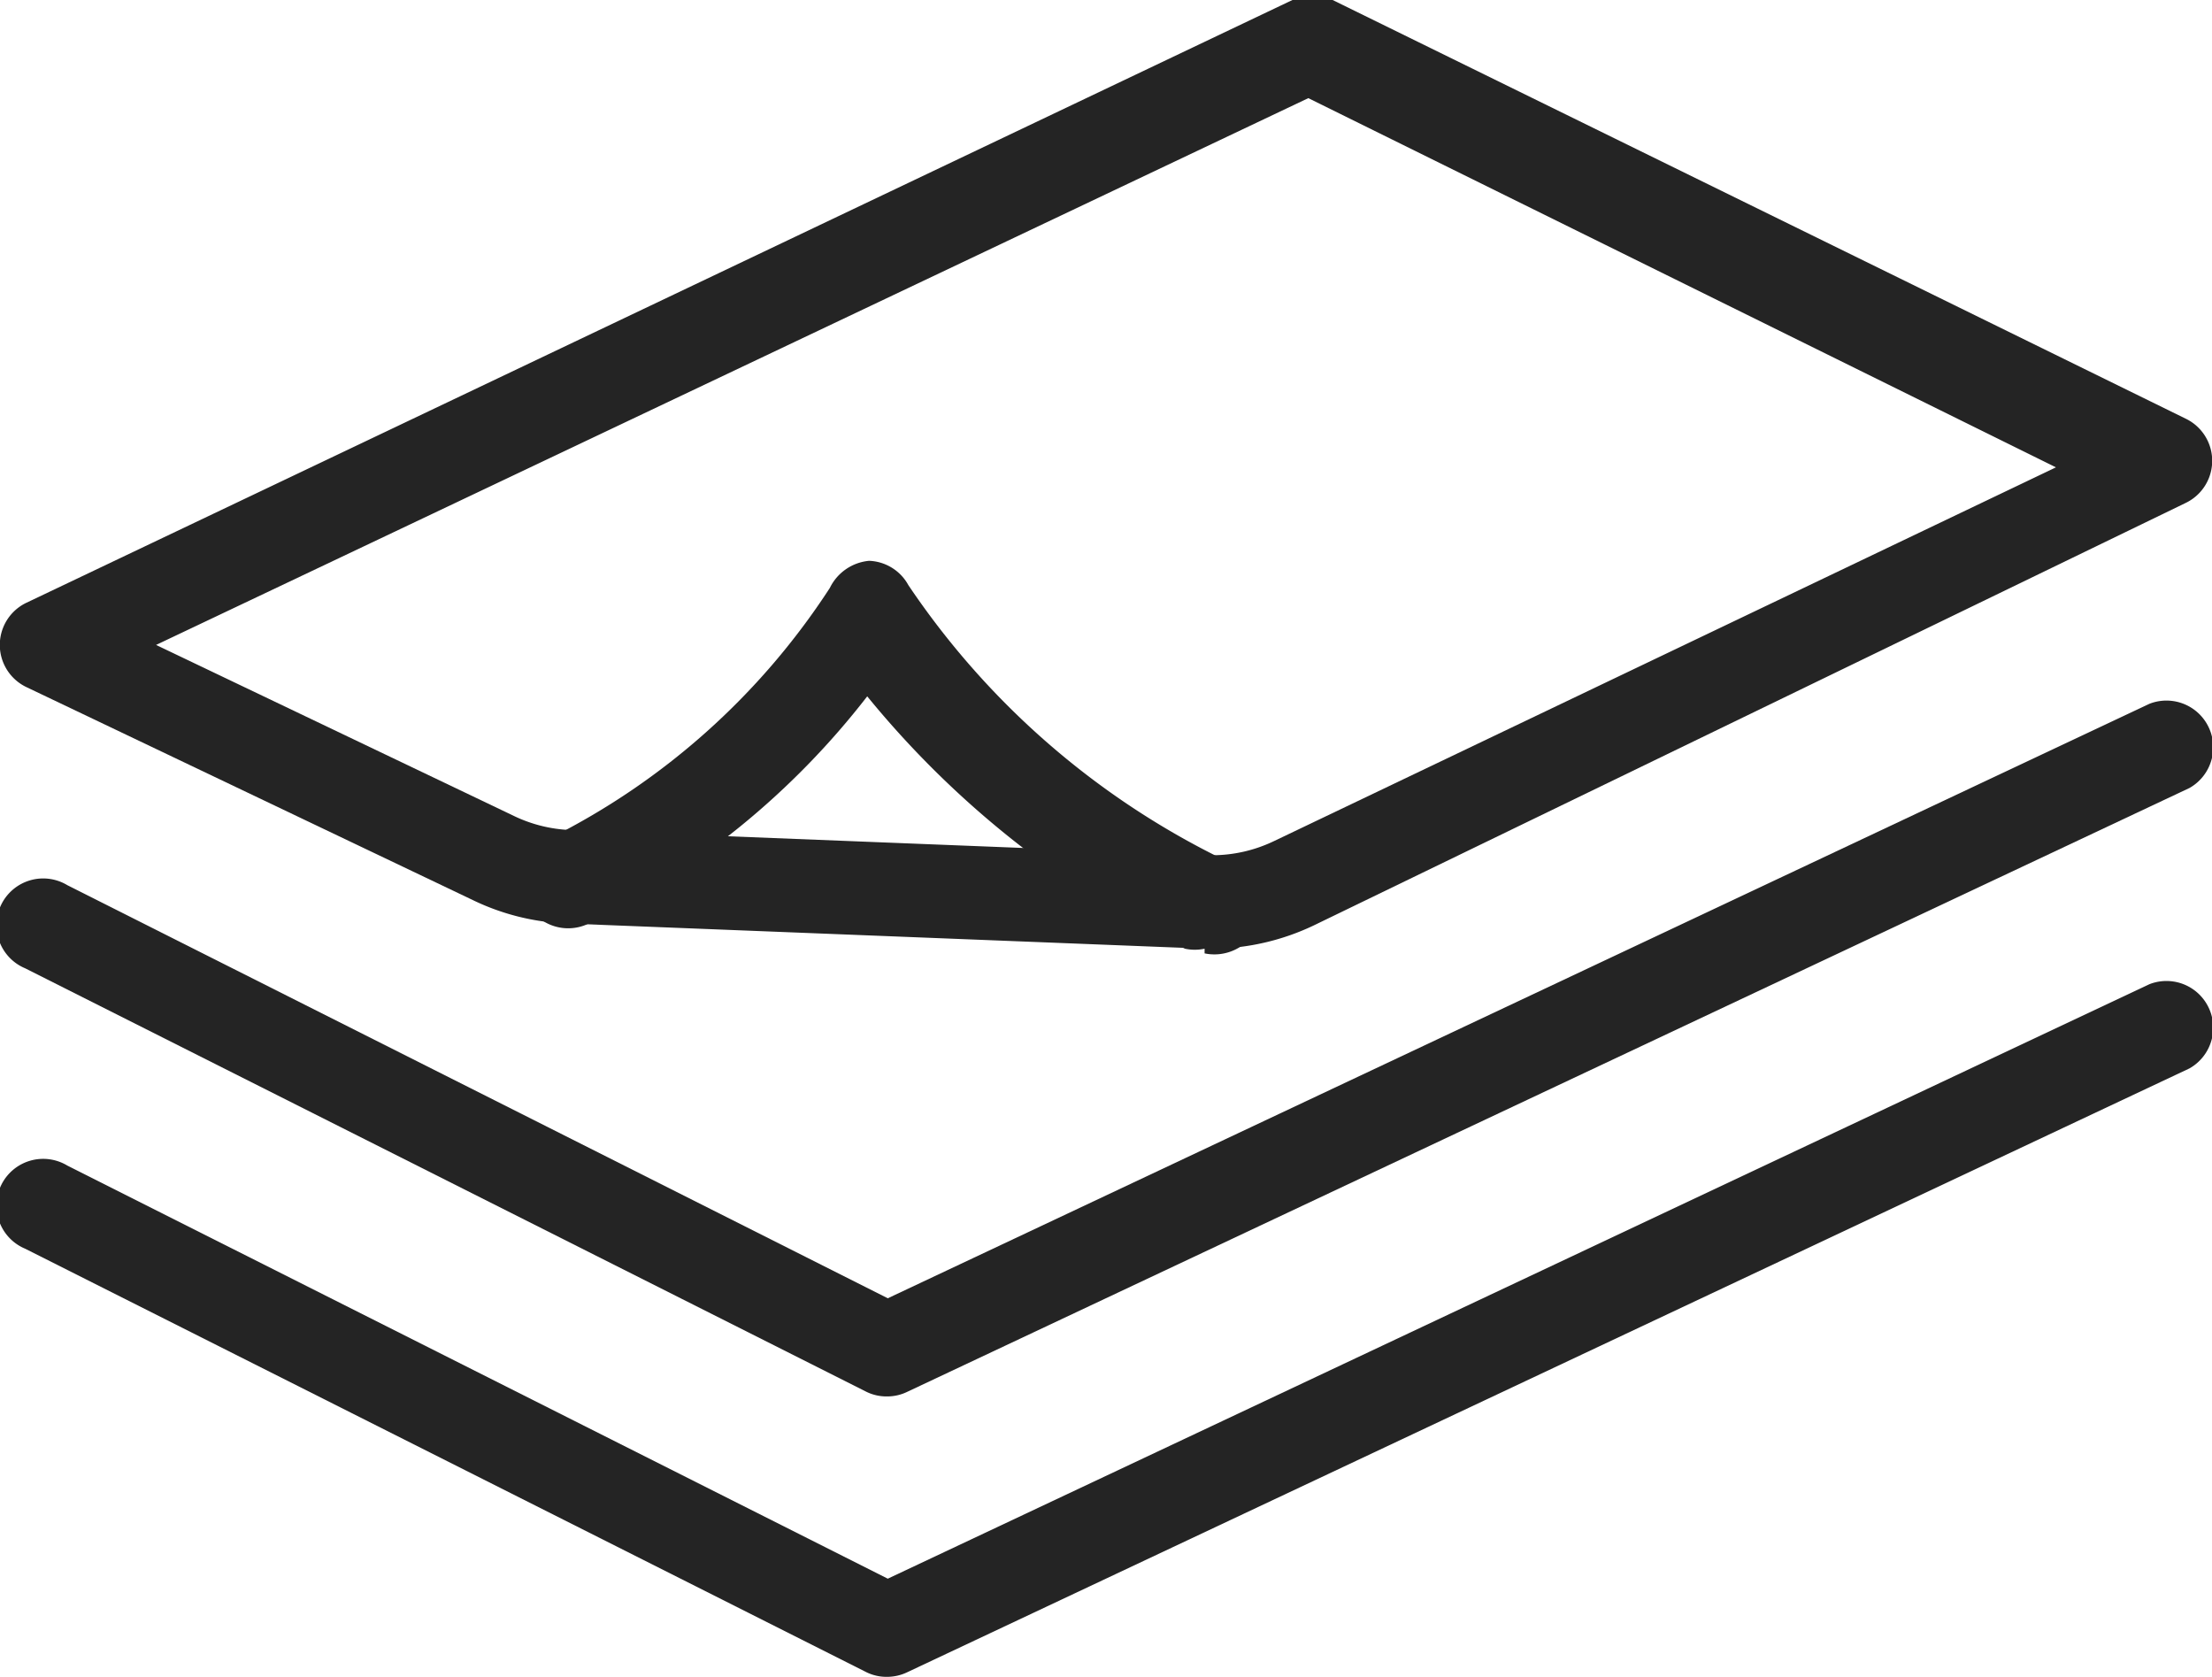
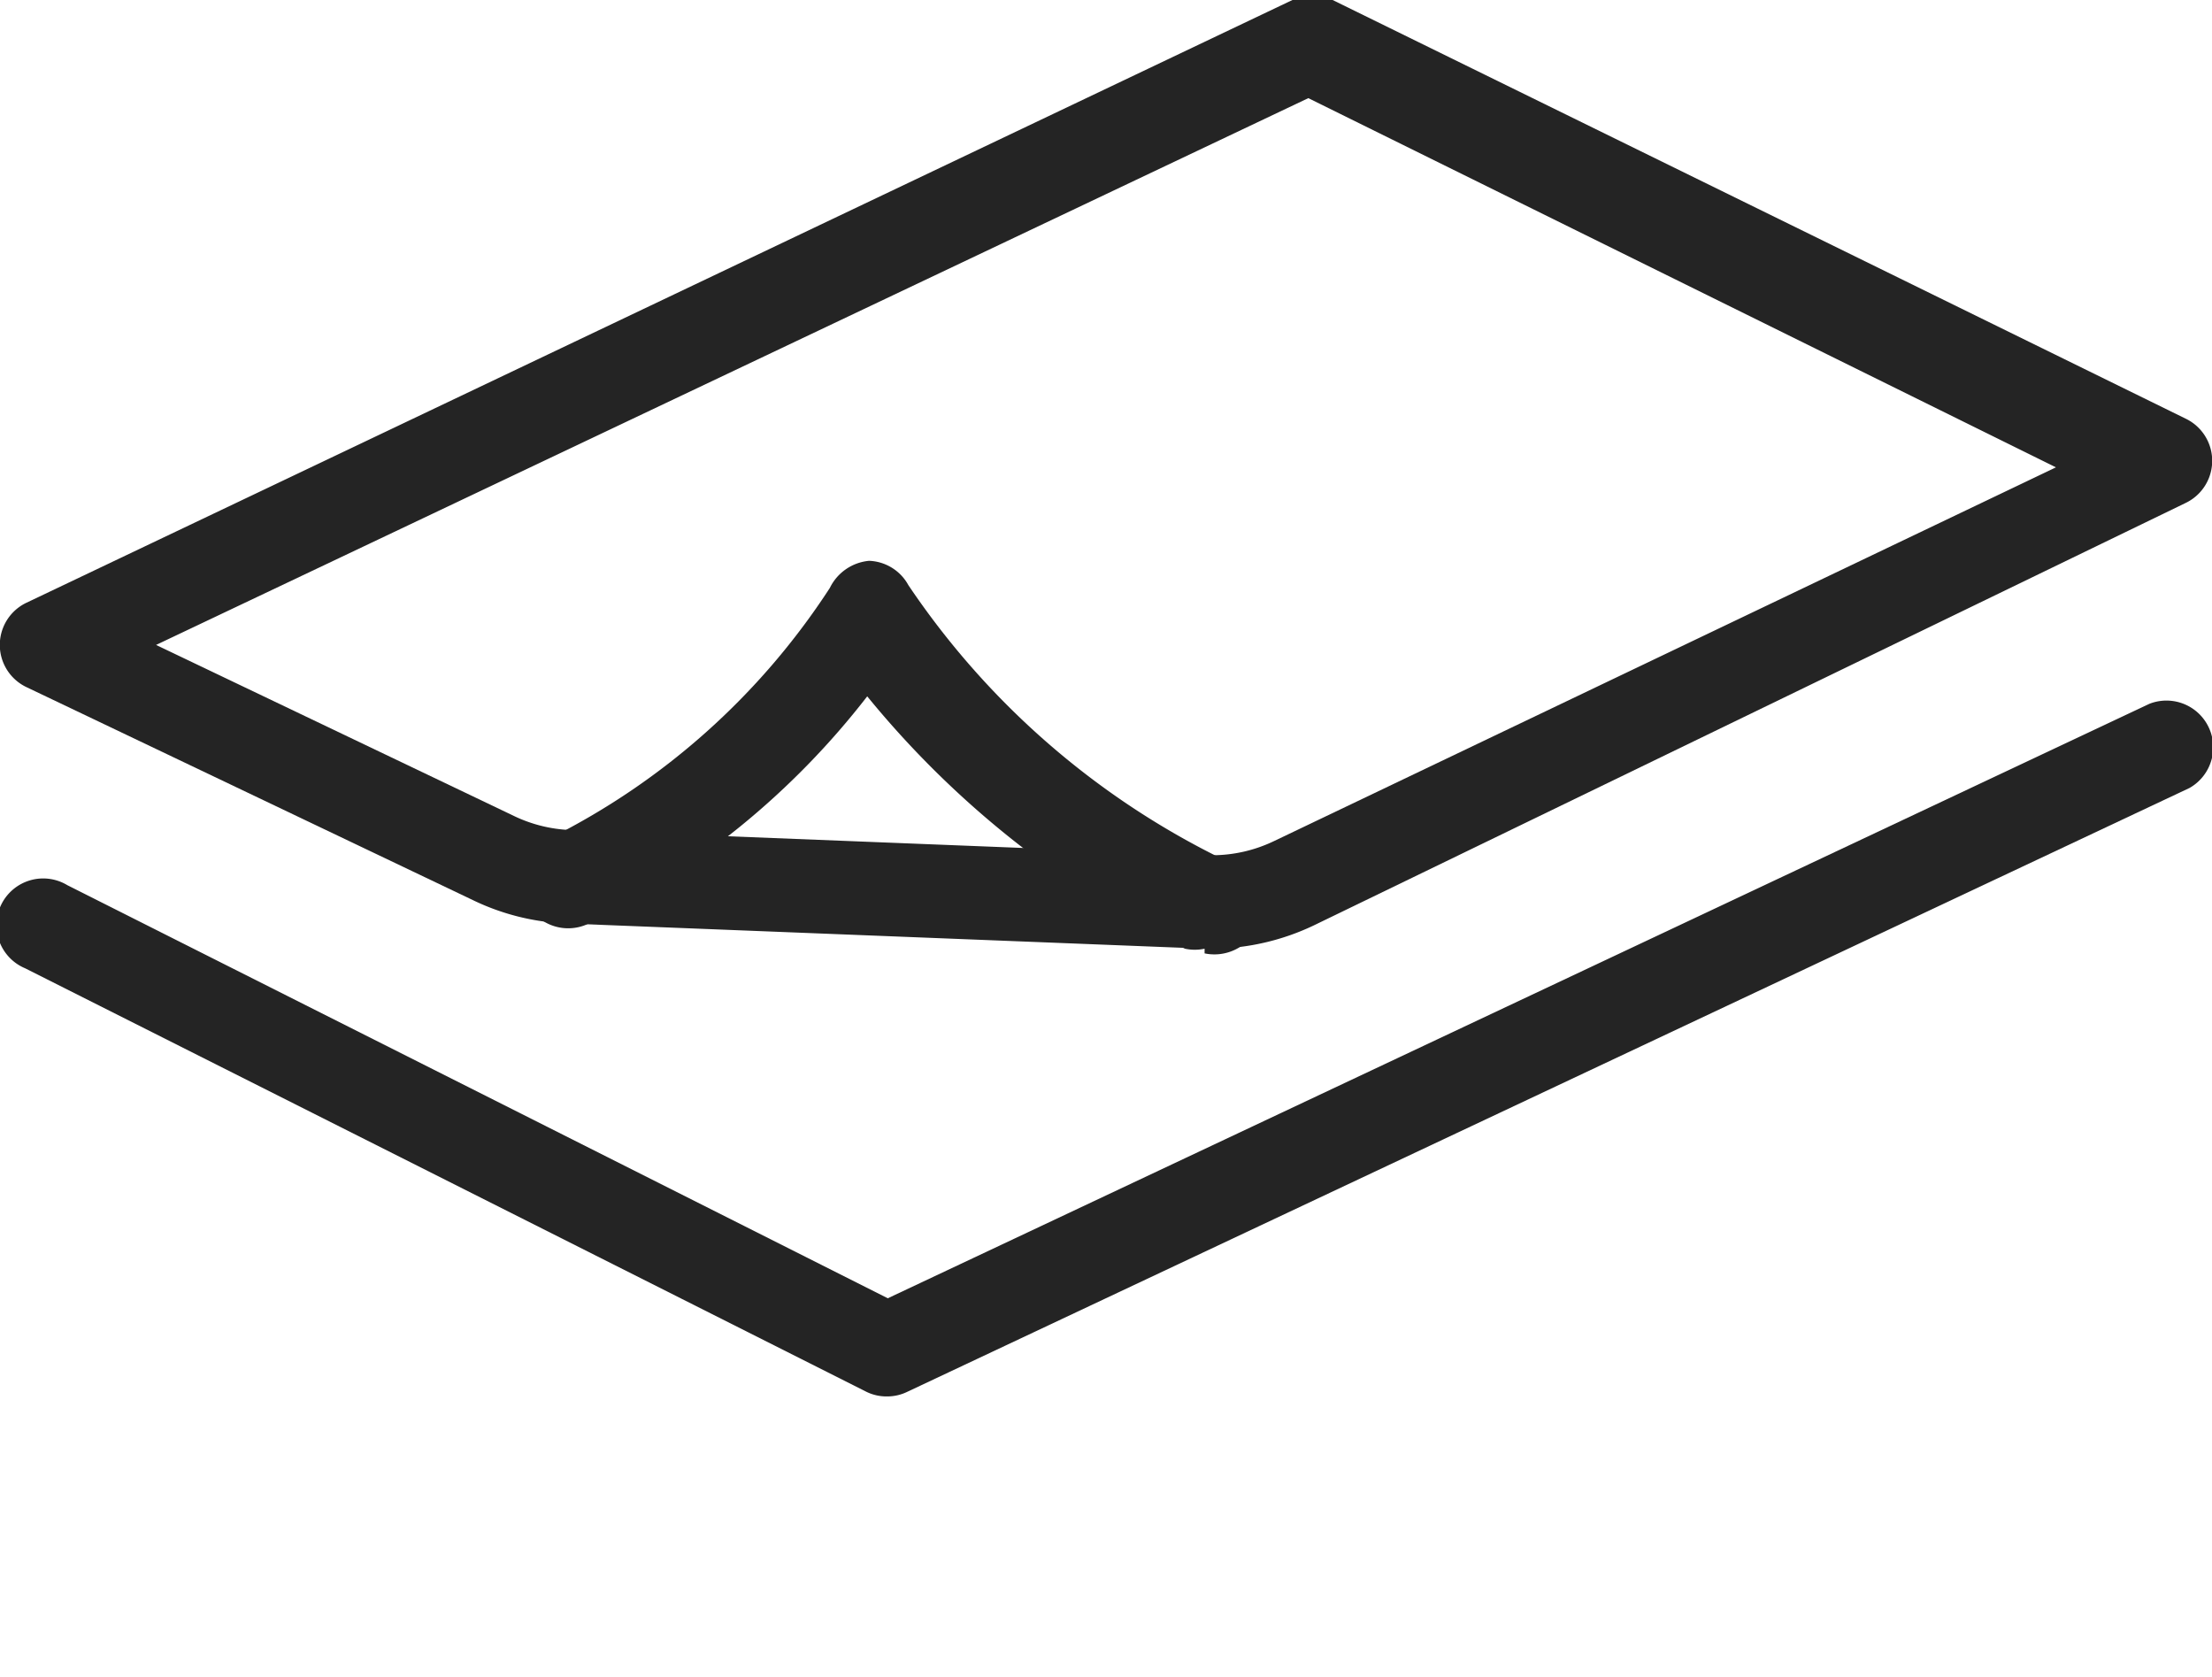
<svg xmlns="http://www.w3.org/2000/svg" viewBox="0 0 23.67 17.94">
  <defs>
    <style>.cls-1{fill:#242424;}</style>
  </defs>
  <title>Asset 1</title>
  <g id="Layer_2" data-name="Layer 2">
    <g id="Layer_1-2" data-name="Layer 1">
      <path class="cls-1" d="M13,10.15h-.1L6.06,9.88a2.52,2.52,0,0,1-1-.25L.28,7.35a.5.5,0,0,1,0-.9L13.83,0a.51.51,0,0,1,.43,0l9.13,4.48a.5.5,0,0,1,0,.9L14.06,9.9A2.56,2.56,0,0,1,13,10.15ZM1.67,6.9,5.5,8.73a1.53,1.53,0,0,0,.6.15l6.81.27.06.5v-.5A1.53,1.53,0,0,0,13.63,9L22,5,14,1.05Z" />
      <path class="cls-1" d="M9.5,14.94a.49.49,0,0,1-.23-.05l-9-4.53a.5.5,0,1,1,.45-.89l8.78,4.42L23,7.53a.5.5,0,0,1,.43.9L9.71,14.89A.49.49,0,0,1,9.5,14.94Z" />
-       <path class="cls-1" d="M9.5,17.94a.49.49,0,0,1-.23-.05l-9-4.53a.5.5,0,1,1,.45-.89l8.78,4.42L23,10.53a.5.5,0,0,1,.43.9L9.71,17.89A.5.5,0,0,1,9.5,17.94Z" />
      <path class="cls-1" d="M12.89,10.15a.5.5,0,0,1-.21,0,10.17,10.17,0,0,1-3.4-2.7,8.51,8.51,0,0,1-3,2.44.5.5,0,0,1-.4-.92,7.66,7.66,0,0,0,3-2.68A.52.52,0,0,1,9.3,6a.5.5,0,0,1,.42.26A8.62,8.62,0,0,0,13.1,9.2a.5.5,0,0,1-.21,1Z" />
    </g>
  </g>
</svg>